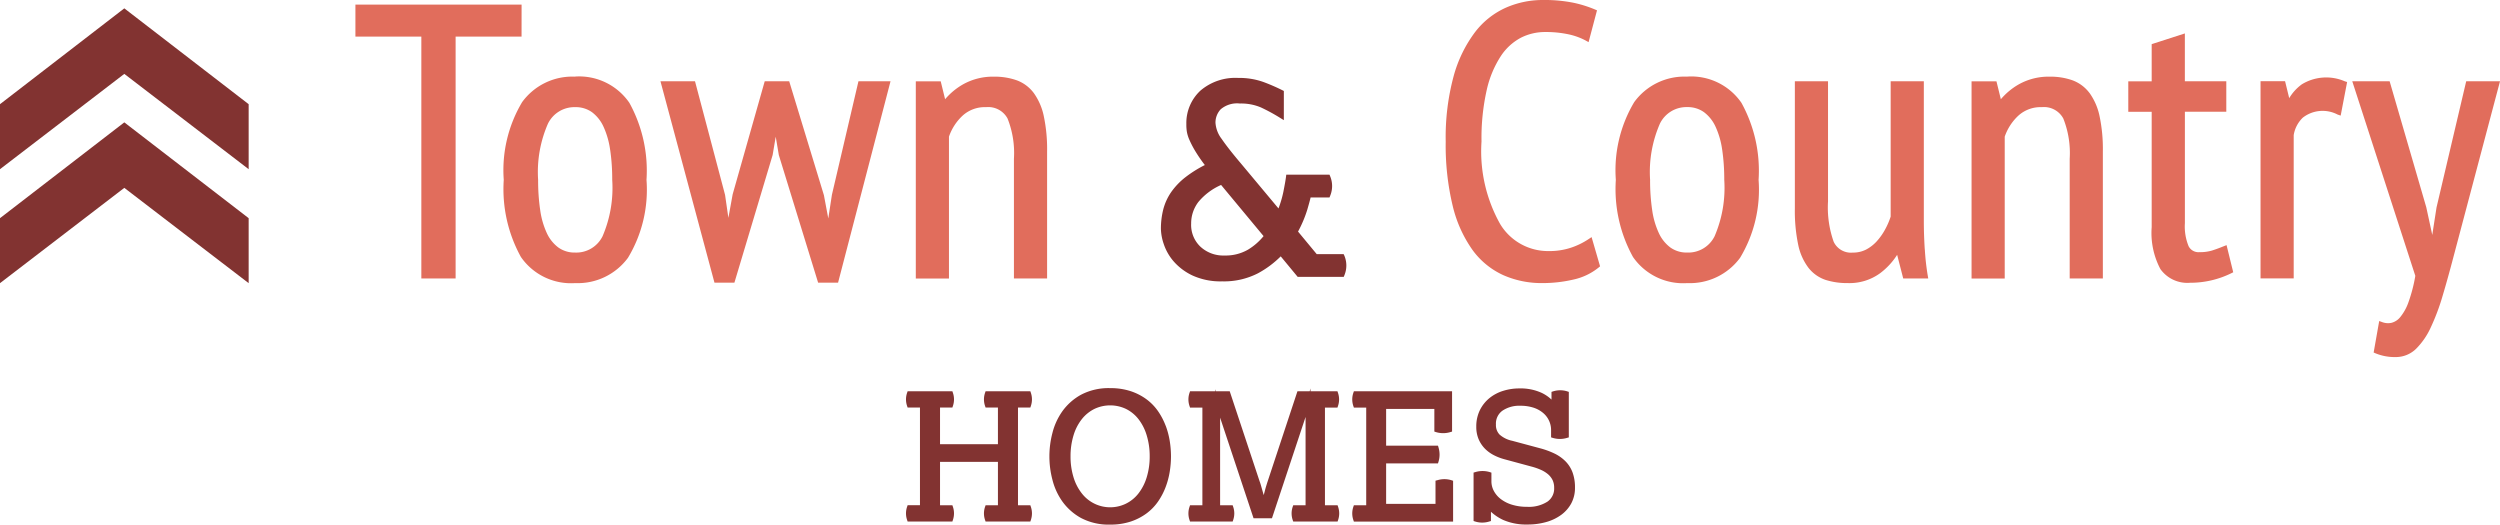
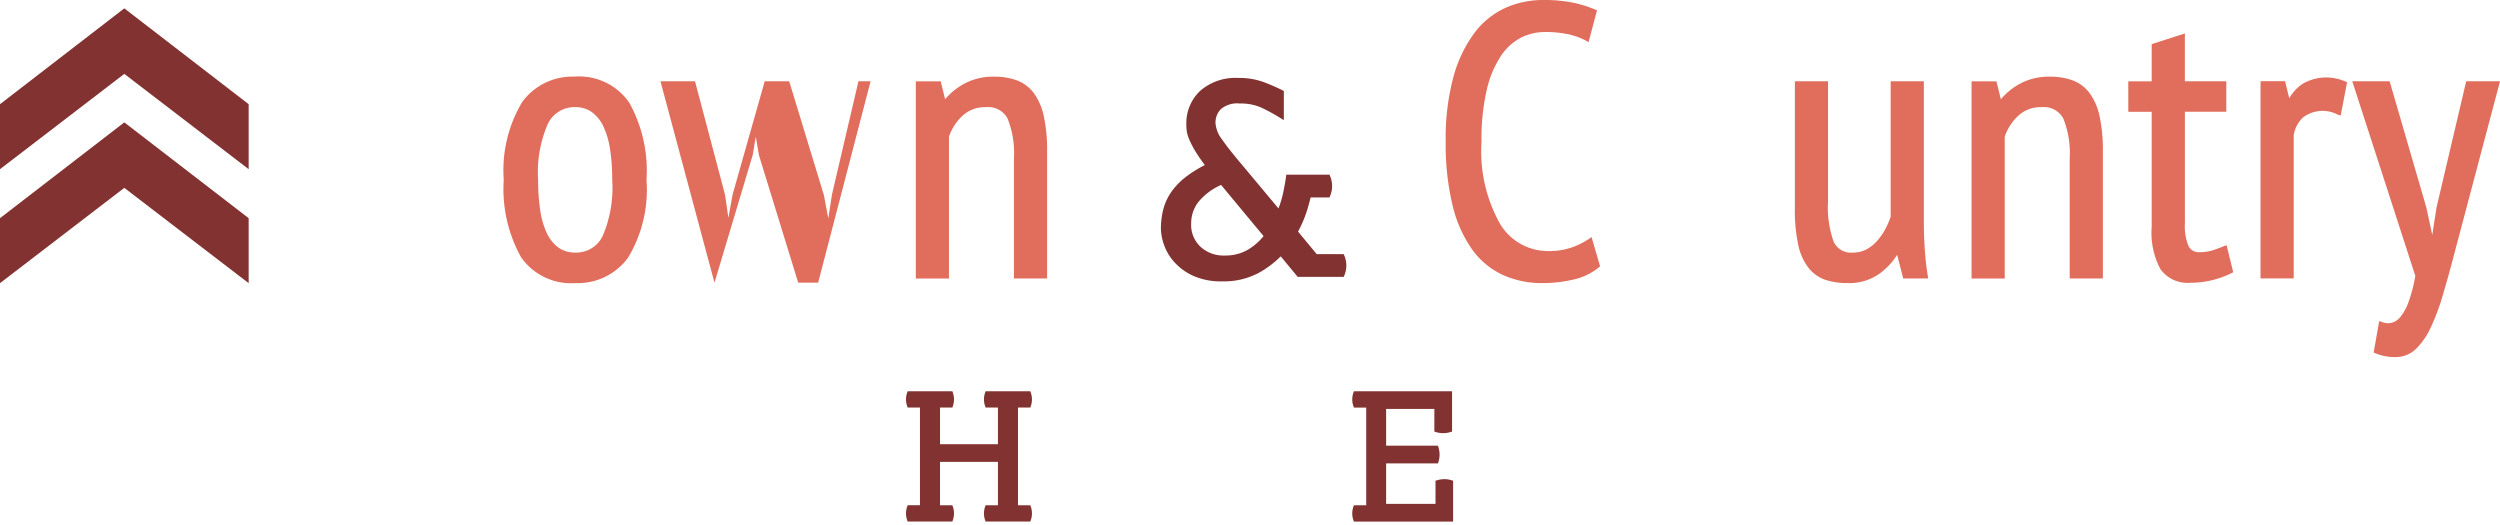
<svg xmlns="http://www.w3.org/2000/svg" width="162" height="33.997" viewBox="0 0 162 33.997">
  <g id="Group_1529" data-name="Group 1529" transform="translate(-80 -58.011)">
    <path id="Path_411" data-name="Path 411" d="M170.733,71.3l.031-.093a1.314,1.314,0,0,0,0-.87l-.031-.093h-2.9l-.031.093a1.308,1.308,0,0,0,0,.87l.031.093h.8v2.374h-3.752V71.3h.8l.031-.093a1.308,1.308,0,0,0,0-.87l-.031-.093h-2.9l-.031.093a1.308,1.308,0,0,0,0,.87l.031.093h.8v6.33h-.8l-.031.093a1.308,1.308,0,0,0,0,.87l.031.093h2.9l.031-.093a1.308,1.308,0,0,0,0-.87l-.031-.093h-.8V74.821h3.752v2.811h-.8l-.031.093a1.308,1.308,0,0,0,0,.87l.031.093h2.9l.031-.093a1.314,1.314,0,0,0,0-.87l-.031-.093h-.8V71.3Z" transform="translate(-23.967 13.12)" fill="#823331" />
-     <path id="Path_412" data-name="Path 412" d="M195.928,72.123a4.379,4.379,0,0,0-.485-.931,3.3,3.3,0,0,0-.748-.777,3.669,3.669,0,0,0-1.024-.53,4.163,4.163,0,0,0-1.332-.2,3.842,3.842,0,0,0-1.892.426,3.657,3.657,0,0,0-1.216,1.077,4.21,4.21,0,0,0-.648,1.43,5.964,5.964,0,0,0,0,2.977,4.2,4.2,0,0,0,.648,1.43,3.658,3.658,0,0,0,1.216,1.077,3.842,3.842,0,0,0,1.892.426,4.163,4.163,0,0,0,1.332-.2,3.68,3.68,0,0,0,1.024-.53,3.294,3.294,0,0,0,.748-.777,4.362,4.362,0,0,0,.485-.931,5.1,5.1,0,0,0,.265-1,6.3,6.3,0,0,0,.08-.985,6.409,6.409,0,0,0-.08-.99,5.114,5.114,0,0,0-.265-1m-1.035,1.992a4.543,4.543,0,0,1-.2,1.376,3.212,3.212,0,0,1-.537,1.038,2.345,2.345,0,0,1-.806.652,2.327,2.327,0,0,1-2.844-.653,3.158,3.158,0,0,1-.542-1.037,4.548,4.548,0,0,1-.2-1.377,4.6,4.6,0,0,1,.2-1.382,3.147,3.147,0,0,1,.542-1.042,2.41,2.41,0,0,1,.811-.653,2.389,2.389,0,0,1,2.033,0,2.348,2.348,0,0,1,.806.652,3.2,3.2,0,0,1,.537,1.043,4.6,4.6,0,0,1,.2,1.382" transform="translate(-40.393 13.477)" fill="#823331" />
-     <path id="Path_413" data-name="Path 413" d="M223.01,70.976l.031-.093a1.308,1.308,0,0,0,0-.87l-.031-.093h-1.748l.007-.184-.061.184h-.791l-1.935,5.852c-.023.068-.051.159-.086.273s-.068.234-.1.363q-.032.119-.065.24c-.019-.071-.04-.142-.061-.214l-.106-.375c-.035-.123-.067-.227-.1-.309l-1.935-5.83h-.907l-.044-.133.005.133h-1.625l-.031.093a1.308,1.308,0,0,0,0,.87l.031.093h.8v6.33h-.8l-.031.093a1.308,1.308,0,0,0,0,.87l.031.093h2.762l.03-.093a1.3,1.3,0,0,0,0-.87l-.03-.093h-.814V71.928c0-.087,0-.188,0-.3l2.167,6.52h1.193l2.178-6.564q0,.192,0,.344v5.378h-.8l-.031.093a1.314,1.314,0,0,0,0,.87l.031.093h2.874l.031-.093a1.308,1.308,0,0,0,0-.87l-.031-.093H222.2v-6.33Z" transform="translate(-56.343 13.446)" fill="#823331" />
    <path id="Path_414" data-name="Path 414" d="M248.253,76.012l-.1.028v1.5h-3.2v-2.62h3.359l.03-.095a1.578,1.578,0,0,0,.074-.478,1.665,1.665,0,0,0-.073-.476l-.029-.1h-3.361V71.392h3.125v1.465l.094.03a1.6,1.6,0,0,0,.954,0l.1-.029V70.247h-6.363l-.031.093a1.314,1.314,0,0,0,0,.87l.031.093h.8v6.33h-.8l-.031.093a1.314,1.314,0,0,0,0,.87l.031.093h6.43V76.045l-.093-.031a1.543,1.543,0,0,0-.942,0" transform="translate(-75.132 13.12)" fill="#823331" />
-     <path id="Path_415" data-name="Path 415" d="M270.505,74.45a2.584,2.584,0,0,0-.721-.509,5.2,5.2,0,0,0-.932-.34l-1.794-.482a1.792,1.792,0,0,1-.823-.4.877.877,0,0,1-.24-.655,1.027,1.027,0,0,1,.425-.9,1.939,1.939,0,0,1,1.143-.317,2.7,2.7,0,0,1,.89.132,1.839,1.839,0,0,1,.622.354,1.442,1.442,0,0,1,.493,1.093v.469l.095.03a1.6,1.6,0,0,0,.954,0l.1-.029V69.948l-.093-.031a1.518,1.518,0,0,0-.934,0l-.095.03v.5a2.48,2.48,0,0,0-.622-.429,3.272,3.272,0,0,0-1.461-.294,3.492,3.492,0,0,0-1.049.157,2.657,2.657,0,0,0-.891.472,2.355,2.355,0,0,0-.618.779,2.392,2.392,0,0,0-.233,1.08,2.031,2.031,0,0,0,.151.8,1.989,1.989,0,0,0,.4.606,2.276,2.276,0,0,0,.584.429,3.368,3.368,0,0,0,.677.263l1.782.482a3.961,3.961,0,0,1,.6.211,1.9,1.9,0,0,1,.46.287,1.181,1.181,0,0,1,.292.378,1.147,1.147,0,0,1,.1.506,1.026,1.026,0,0,1-.437.888,2.231,2.231,0,0,1-1.321.333,3.233,3.233,0,0,1-.984-.139,2.306,2.306,0,0,1-.725-.37,1.617,1.617,0,0,1-.445-.527,1.321,1.321,0,0,1-.153-.61v-.568l-.093-.031a1.613,1.613,0,0,0-.964,0l-.1.028v3.137l.095.03a1.524,1.524,0,0,0,.931,0l.1-.029v-.6a3.059,3.059,0,0,0,.8.533,3.738,3.738,0,0,0,1.576.293,4.389,4.389,0,0,0,1.19-.156,3.039,3.039,0,0,0,.979-.463,2.259,2.259,0,0,0,.661-.751,2.113,2.113,0,0,0,.24-1.017,2.826,2.826,0,0,0-.154-.977,2.042,2.042,0,0,0-.456-.726" transform="translate(-89.058 13.457)" fill="#823331" />
    <g id="Group_1530" data-name="Group 1530" transform="translate(103.031 58.309)">
-       <path id="Path_416" data-name="Path 416" d="M74.575.826H63.807V2.9h4.272V18.574H70.3V2.9h4.273Z" transform="translate(-63.807 -0.826)" fill="#e16d5c" />
      <path id="Path_417" data-name="Path 417" d="M95.065,13.762a4.023,4.023,0,0,0-3.437,1.652,8.612,8.612,0,0,0-1.19,5.037,9.1,9.1,0,0,0,1.111,4.994,3.949,3.949,0,0,0,3.516,1.695A4.042,4.042,0,0,0,98.488,25.5a8.531,8.531,0,0,0,1.2-5.051,9.1,9.1,0,0,0-1.111-4.993,3.949,3.949,0,0,0-3.516-1.7M97.333,18.5a13.2,13.2,0,0,1,.134,1.948,7.938,7.938,0,0,1-.623,3.65,1.9,1.9,0,0,1-1.779,1.063,1.807,1.807,0,0,1-1.086-.326,2.437,2.437,0,0,1-.751-.938A5.284,5.284,0,0,1,92.8,22.41a13.1,13.1,0,0,1-.135-1.96,7.816,7.816,0,0,1,.635-3.637,1.909,1.909,0,0,1,1.768-1.075,1.811,1.811,0,0,1,1.086.326A2.443,2.443,0,0,1,96.9,17a5.348,5.348,0,0,1,.431,1.5" transform="translate(-80.826 -9.093)" fill="#e16d5c" />
-       <path id="Path_418" data-name="Path 418" d="M129.68,21.945l-.235,1.534-.284-1.509-2.249-7.381h-1.586l-2.078,7.327-.277,1.524-.215-1.488-1.948-7.363H118.57l3.5,13.053h1.291l2.478-8.273.2-1.189.2,1.188,2.548,8.274h1.291l3.4-13.053H131.4Z" transform="translate(-98.803 -9.621)" fill="#e16d5c" />
+       <path id="Path_418" data-name="Path 418" d="M129.68,21.945l-.235,1.534-.284-1.509-2.249-7.381h-1.586l-2.078,7.327-.277,1.524-.215-1.488-1.948-7.363H118.57l3.5,13.053l2.478-8.273.2-1.189.2,1.188,2.548,8.274h1.291l3.4-13.053H131.4Z" transform="translate(-98.803 -9.621)" fill="#e16d5c" />
      <path id="Path_419" data-name="Path 419" d="M172.052,14.815a2.422,2.422,0,0,0-1.1-.817,4.262,4.262,0,0,0-1.465-.235,3.944,3.944,0,0,0-2.016.5,4.32,4.32,0,0,0-1.159.963l-.285-1.162h-1.614v12.78h2.149V17.65a3.339,3.339,0,0,1,.886-1.363,2.133,2.133,0,0,1,1.517-.548,1.419,1.419,0,0,1,1.393.735,6.052,6.052,0,0,1,.414,2.611v7.756h2.149V18.613a10.325,10.325,0,0,0-.216-2.3,3.946,3.946,0,0,0-.654-1.5" transform="translate(-128.1 -9.093)" fill="#e16d5c" />
    </g>
    <g id="Group_1531" data-name="Group 1531" transform="translate(173.678 58.011)">
      <path id="Path_420" data-name="Path 420" d="M268.774,15.506a4.73,4.73,0,0,1-1.1.537,4.389,4.389,0,0,1-1.455.226,3.62,3.62,0,0,1-3.154-1.747,9.617,9.617,0,0,1-1.211-5.35,14.16,14.16,0,0,1,.342-3.359,6.694,6.694,0,0,1,.917-2.189,3.545,3.545,0,0,1,1.3-1.183,3.455,3.455,0,0,1,1.559-.366,7,7,0,0,1,1.5.145,4.237,4.237,0,0,1,1.12.4l.2.111.546-2.062L269.2.611A7.8,7.8,0,0,0,267.81.178,9.572,9.572,0,0,0,265.8,0a5.935,5.935,0,0,0-2.343.487,5.181,5.181,0,0,0-2.021,1.594,8.426,8.426,0,0,0-1.385,2.842,15.156,15.156,0,0,0-.517,4.249,16.77,16.77,0,0,0,.453,4.169,8.215,8.215,0,0,0,1.284,2.857,5.053,5.053,0,0,0,2,1.634,6.134,6.134,0,0,0,2.508.512,8.832,8.832,0,0,0,2.029-.228,3.918,3.918,0,0,0,1.639-.783l.09-.075-.55-1.893Z" transform="translate(-259.53)" fill="#e16d5c" />
-       <path id="Path_421" data-name="Path 421" d="M294.709,13.762a4.022,4.022,0,0,0-3.437,1.652,8.611,8.611,0,0,0-1.19,5.037,9.1,9.1,0,0,0,1.111,4.994,3.949,3.949,0,0,0,3.516,1.695,4.041,4.041,0,0,0,3.423-1.638,8.529,8.529,0,0,0,1.2-5.051,9.1,9.1,0,0,0-1.111-4.993,3.949,3.949,0,0,0-3.515-1.7m2.268,4.741a13.24,13.24,0,0,1,.134,1.948,7.938,7.938,0,0,1-.623,3.65,1.9,1.9,0,0,1-1.78,1.063,1.808,1.808,0,0,1-1.087-.326,2.436,2.436,0,0,1-.75-.938,5.268,5.268,0,0,1-.431-1.489,13.1,13.1,0,0,1-.135-1.96,7.812,7.812,0,0,1,.635-3.637,1.909,1.909,0,0,1,1.768-1.075,1.812,1.812,0,0,1,1.086.326,2.447,2.447,0,0,1,.75.938,5.32,5.32,0,0,1,.432,1.5" transform="translate(-279.054 -8.795)" fill="#e16d5c" />
      <path id="Path_422" data-name="Path 422" d="M330.64,25.5c-.041-.631-.062-1.249-.062-1.839V14.589h-2.149V23.36a4.812,4.812,0,0,1-.375.859,3.919,3.919,0,0,1-.545.76,2.487,2.487,0,0,1-.683.521,1.836,1.836,0,0,1-.849.191,1.238,1.238,0,0,1-1.24-.7,6.646,6.646,0,0,1-.367-2.617V14.589h-2.149v8.228a10.75,10.75,0,0,0,.216,2.364,3.7,3.7,0,0,0,.669,1.5,2.367,2.367,0,0,0,1.1.778,4.607,4.607,0,0,0,1.448.208,3.367,3.367,0,0,0,2.1-.646,4.532,4.532,0,0,0,1.095-1.185l.394,1.533h1.621l-.036-.211a15.785,15.785,0,0,1-.184-1.657" transform="translate(-299.592 -9.323)" fill="#e16d5c" />
      <path id="Path_423" data-name="Path 423" d="M361.581,14.815a2.426,2.426,0,0,0-1.1-.817,4.265,4.265,0,0,0-1.465-.235,3.941,3.941,0,0,0-2.016.5,4.32,4.32,0,0,0-1.159.963l-.285-1.162h-1.613v12.78h2.149V17.65a3.338,3.338,0,0,1,.886-1.363,2.133,2.133,0,0,1,1.517-.548,1.419,1.419,0,0,1,1.393.735,6.05,6.05,0,0,1,.414,2.611v7.756h2.149V18.613a10.338,10.338,0,0,0-.215-2.3,3.946,3.946,0,0,0-.654-1.5" transform="translate(-319.864 -8.795)" fill="#e16d5c" />
      <path id="Path_424" data-name="Path 424" d="M388.258,19.8c-.275.113-.534.207-.767.28a2.736,2.736,0,0,1-.8.1.716.716,0,0,1-.7-.389,3.379,3.379,0,0,1-.239-1.491V11.081h2.683V9.106H385.75v-3.1L383.6,6.7v2.41h-1.516v1.975H383.6v7.47a5.006,5.006,0,0,0,.564,2.72,2.146,2.146,0,0,0,1.927.888,6.008,6.008,0,0,0,2.664-.615l.129-.065-.432-1.759Z" transform="translate(-337.849 -3.84)" fill="#e16d5c" />
      <path id="Path_425" data-name="Path 425" d="M408.471,14.415a3.009,3.009,0,0,0-.787.874l-.269-1.1h-1.589v12.78h2.149l0-9.287a2.017,2.017,0,0,1,.591-1.131,2.092,2.092,0,0,1,2.253-.2l.2.068.417-2.176-.154-.048a3.027,3.027,0,0,0-2.805.213" transform="translate(-353.021 -8.928)" fill="#e16d5c" />
      <path id="Path_426" data-name="Path 426" d="M429.675,14.589l-1.923,8.176-.276,1.782-.388-1.792-2.375-8.165h-2.421L426.378,27.2a10.059,10.059,0,0,1-.442,1.7,3.2,3.2,0,0,1-.538.975,1.081,1.081,0,0,1-.561.366,1.067,1.067,0,0,1-.6-.043l-.2-.072-.36,2.04.131.056a3.265,3.265,0,0,0,1.288.239,1.872,1.872,0,0,0,1.329-.534,4.734,4.734,0,0,0,.957-1.394,14.2,14.2,0,0,0,.768-2.051c.23-.772.465-1.619.7-2.514l3.016-11.379Z" transform="translate(-363.543 -9.323)" fill="#e16d5c" />
    </g>
    <path id="Path_427" data-name="Path 427" d="M220.245,25.408H218.5l-1.21-1.461a7.855,7.855,0,0,0,.6-1.422c.1-.344.174-.609.214-.789h1.224l.046-.113a1.646,1.646,0,0,0,0-1.253l-.046-.112h-2.8l-.02.157c-.024.187-.077.492-.164.933a6.913,6.913,0,0,1-.321,1.1l-2.453-2.937c-.535-.631-.949-1.159-1.23-1.57a1.93,1.93,0,0,1-.4-1.05,1.258,1.258,0,0,1,.34-.87,1.641,1.641,0,0,1,1.244-.372,3.273,3.273,0,0,1,1.359.253,11.594,11.594,0,0,1,1.212.656l.275.169V14.835l-.1-.05a12.325,12.325,0,0,0-1.222-.53,4.664,4.664,0,0,0-1.635-.264,3.479,3.479,0,0,0-2.448.822,2.864,2.864,0,0,0-.913,2.149v.108a2.945,2.945,0,0,0,.029.375,2.249,2.249,0,0,0,.169.559,6.341,6.341,0,0,0,.4.761,10.073,10.073,0,0,0,.6.871,7.765,7.765,0,0,0-1.242.777,4.517,4.517,0,0,0-.938.976,3.546,3.546,0,0,0-.513,1.119,5.107,5.107,0,0,0-.153,1.279,3.274,3.274,0,0,0,.183.964,3.317,3.317,0,0,0,.64,1.124,3.714,3.714,0,0,0,1.226.919,4.36,4.36,0,0,0,1.918.379,4.808,4.808,0,0,0,2.33-.527,6.327,6.327,0,0,0,1.467-1.093l1.1,1.331h2.982l.046-.112a1.648,1.648,0,0,0,0-1.253Zm-5.188-1.167a3.9,3.9,0,0,1-1.01.878,2.9,2.9,0,0,1-1.515.379,2.179,2.179,0,0,1-1.568-.572,1.942,1.942,0,0,1-.6-1.5,2.282,2.282,0,0,1,.47-1.4,4,4,0,0,1,1.47-1.1Z" transform="translate(-53.177 49.07)" fill="#823331" />
    <path id="Path_428" data-name="Path 428" d="M.07,7.656,0,7.71v4.212L8.055,5.746l8.058,6.176V7.71L8.055,1.5Z" transform="translate(80 57.052)" fill="#823331" />
    <path id="Path_429" data-name="Path 429" d="M.07,28.12,0,28.174v4.212L8.055,26.21l8.058,6.176V28.174L8.055,21.966Z" transform="translate(80 43.974)" fill="#823331" />
  </g>
</svg>